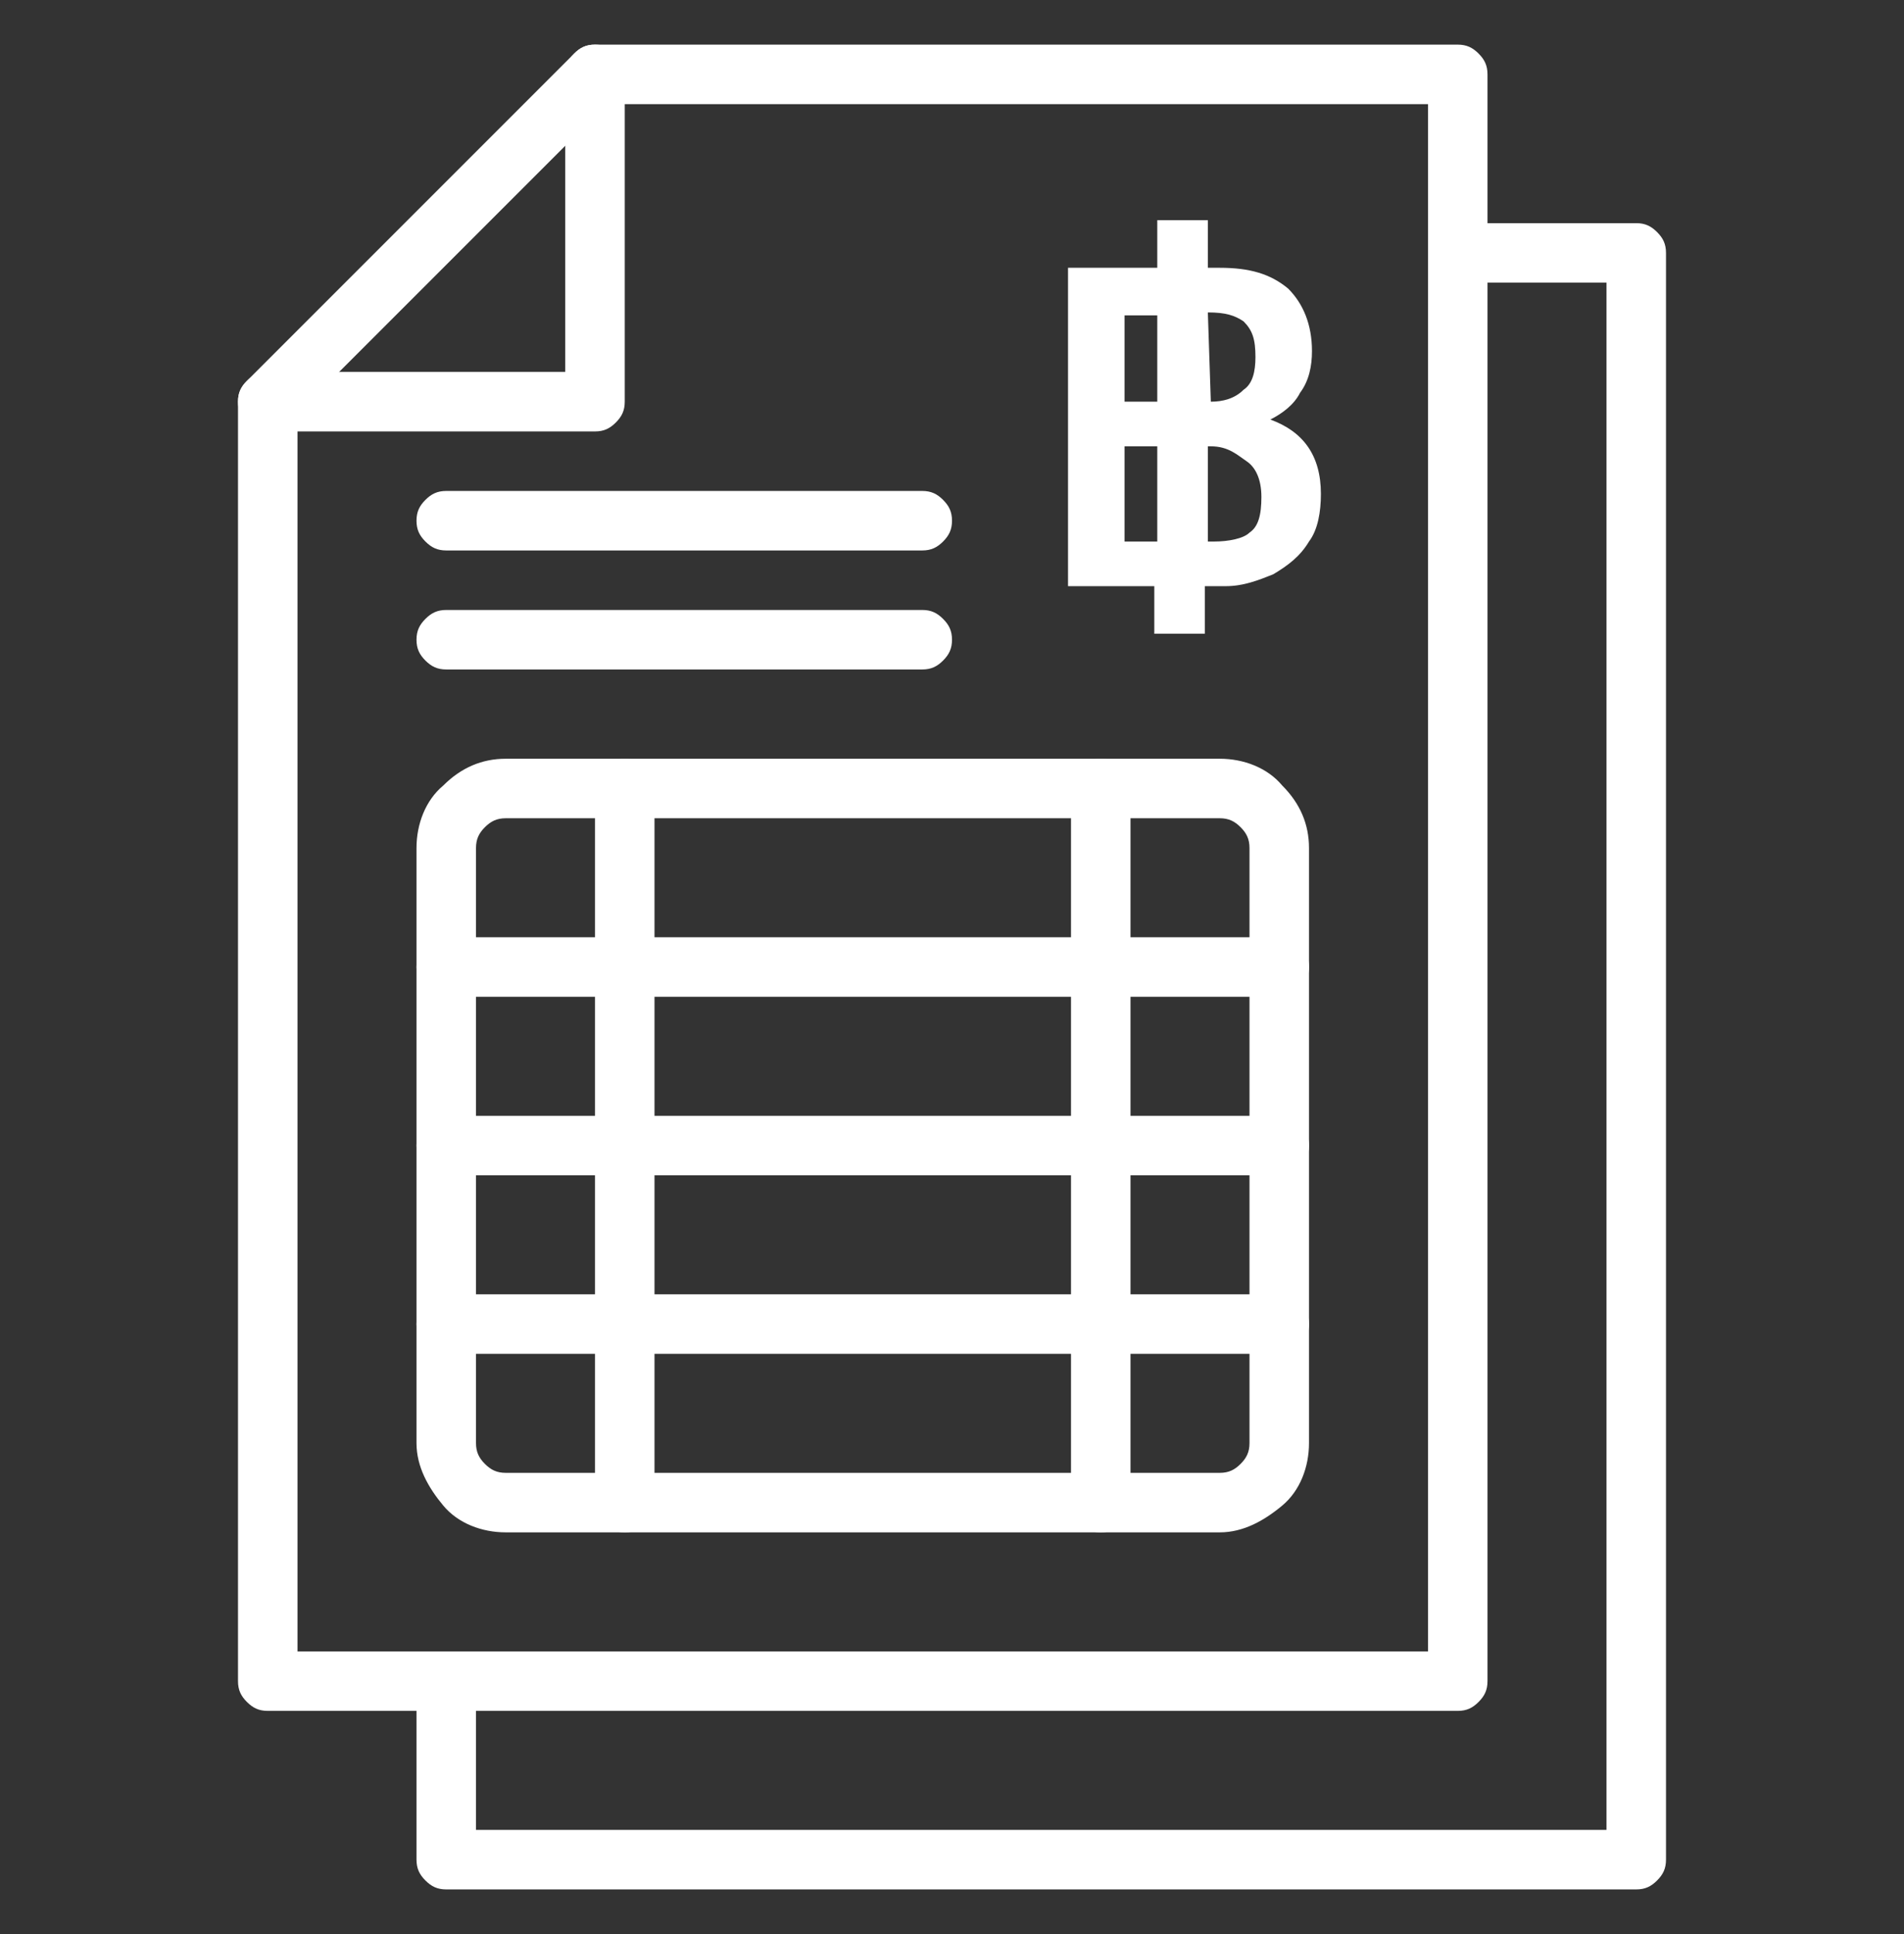
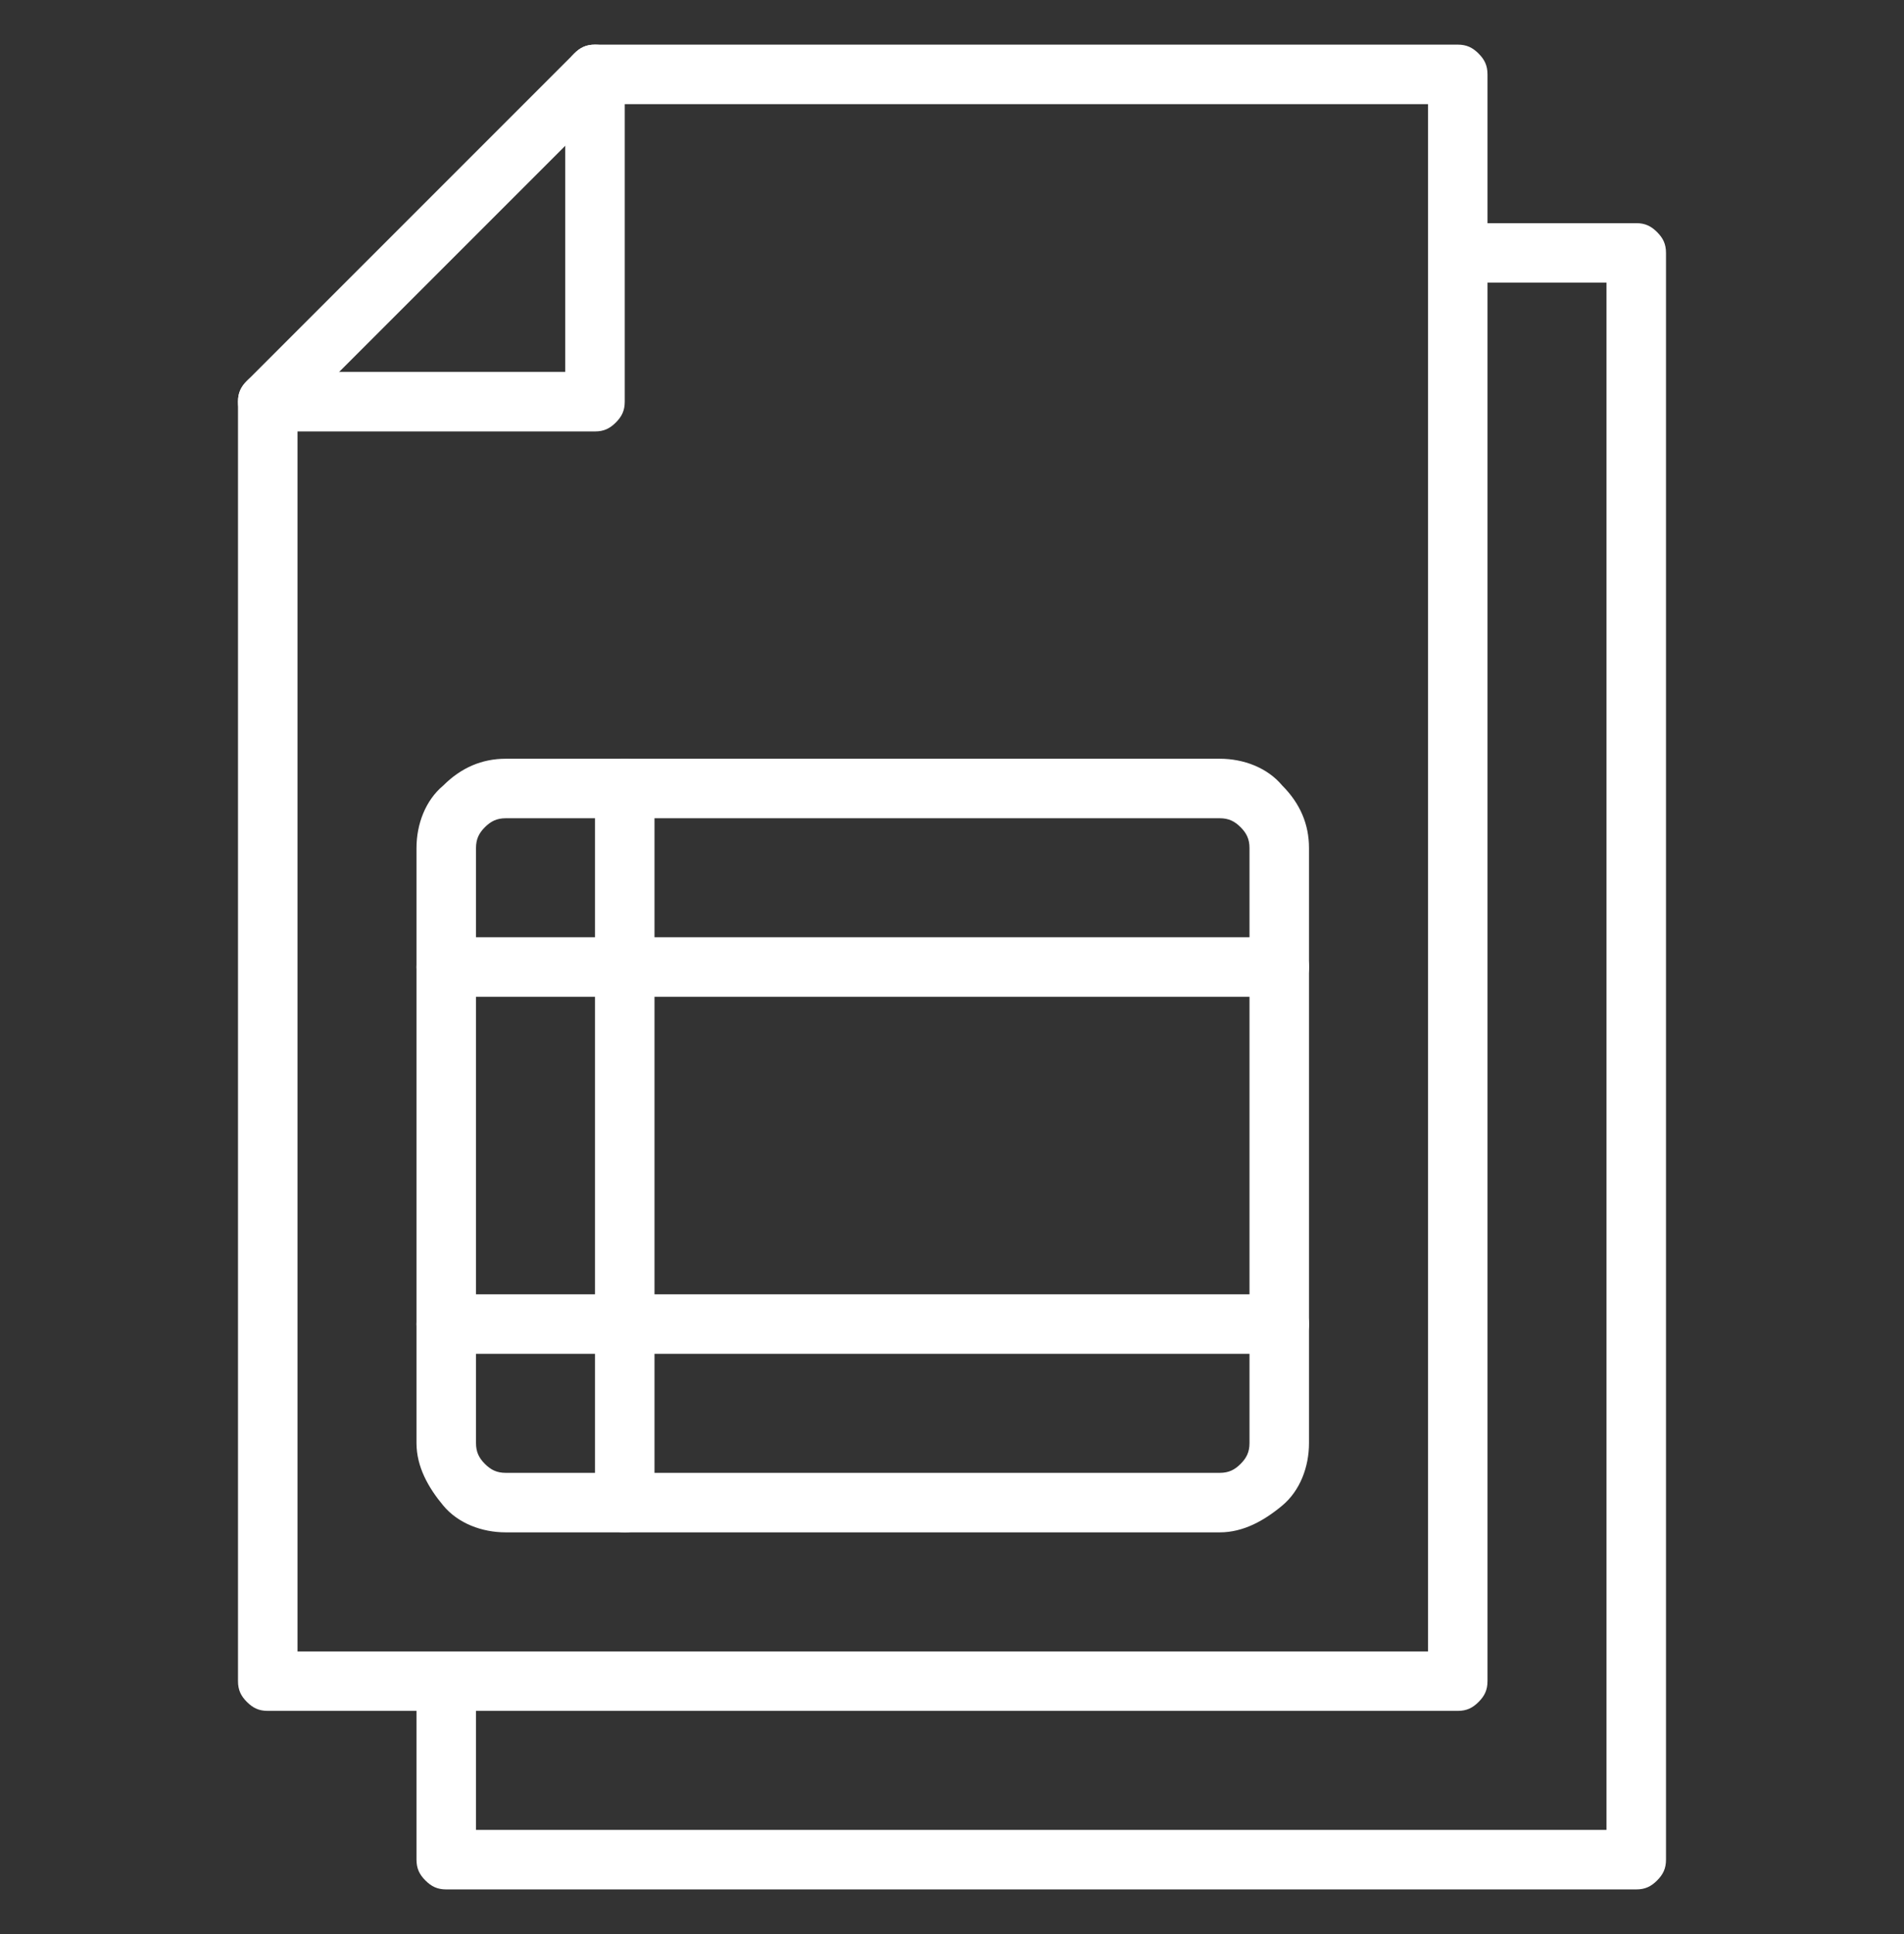
<svg xmlns="http://www.w3.org/2000/svg" version="1.1" id="Layer_1" x="0px" y="0px" viewBox="0 0 64 65" style="enable-background:new 0 0 64 65;" xml:space="preserve">
  <rect x="0" y="0" width="64" height="65" fill="#333333" stroke="none" />
  <style type="text/css">
	.st0{fill:#FFFFFF;}
</style>
  <g>
    <path class="st0" d="M20,14.5H9c-0.3,0-0.5-0.1-0.7-0.3C8.1,14,8,13.8,8,13.5c0-0.3,0.1-0.5,0.3-0.7c0.2-0.2,0.4-0.3,0.7-0.3h10   v-10c0-0.3,0.1-0.5,0.3-0.7s0.4-0.3,0.7-0.3s0.5,0.1,0.7,0.3S21,2.2,21,2.5v11c0,0.3-0.1,0.5-0.3,0.7C20.5,14.4,20.3,14.5,20,14.5z   " />
    <path class="st0" d="M43,45.5H15c-0.3,0-0.5-0.1-0.7-0.3C14.1,45,14,44.8,14,44.5c0-0.3,0.1-0.5,0.3-0.7s0.4-0.3,0.7-0.3h28   c0.3,0,0.5,0.1,0.7,0.3s0.3,0.4,0.3,0.7c0,0.3-0.1,0.5-0.3,0.7C43.5,45.4,43.3,45.5,43,45.5z" />
    <path class="st0" d="M21,51.5c-0.3,0-0.5-0.1-0.7-0.3C20.1,51,20,50.8,20,50.5v-24c0-0.3,0.1-0.5,0.3-0.7s0.4-0.3,0.7-0.3   s0.5,0.1,0.7,0.3s0.3,0.4,0.3,0.7v24c0,0.3-0.1,0.5-0.3,0.7C21.5,51.4,21.3,51.5,21,51.5z" />
    <g>
      <path class="st0" d="M55,63.5H15c-0.3,0-0.5-0.1-0.7-0.3C14.1,63,14,62.8,14,62.5v-6c0-0.3,0.1-0.5,0.3-0.7s0.4-0.3,0.7-0.3    s0.5,0.1,0.7,0.3s0.3,0.4,0.3,0.7v5h38v-52h-5c-0.3,0-0.5-0.1-0.7-0.3C48.1,9,48,8.8,48,8.5c0-0.3,0.1-0.5,0.3-0.7    s0.4-0.3,0.7-0.3h6c0.3,0,0.5,0.1,0.7,0.3S56,8.2,56,8.5v54c0,0.3-0.1,0.5-0.3,0.7C55.5,63.4,55.3,63.5,55,63.5z" />
      <path class="st0" d="M49,57.5H9c-0.3,0-0.5-0.1-0.7-0.3C8.1,57,8,56.8,8,56.5v-43c0-0.3,0.1-0.5,0.3-0.7l11-11    c0.2-0.2,0.4-0.3,0.7-0.3h29c0.3,0,0.5,0.1,0.7,0.3S50,2.2,50,2.5v54c0,0.3-0.1,0.5-0.3,0.7C49.5,57.4,49.3,57.5,49,57.5z     M10,55.5h38v-52H20.4L10,13.9V55.5z" />
-       <path class="st0" d="M31,18.5H15c-0.3,0-0.5-0.1-0.7-0.3C14.1,18,14,17.8,14,17.5s0.1-0.5,0.3-0.7s0.4-0.3,0.7-0.3h16    c0.3,0,0.5,0.1,0.7,0.3s0.3,0.4,0.3,0.7s-0.1,0.5-0.3,0.7C31.5,18.4,31.3,18.5,31,18.5z" />
-       <path class="st0" d="M31,22.5H15c-0.3,0-0.5-0.1-0.7-0.3C14.1,22,14,21.8,14,21.5s0.1-0.5,0.3-0.7s0.4-0.3,0.7-0.3h16    c0.3,0,0.5,0.1,0.7,0.3s0.3,0.4,0.3,0.7s-0.1,0.5-0.3,0.7C31.5,22.4,31.3,22.5,31,22.5z" />
      <path class="st0" d="M41,51.5H17c-0.8,0-1.6-0.3-2.1-0.9S14,49.3,14,48.5v-20c0-0.8,0.3-1.6,0.9-2.1c0.6-0.6,1.3-0.9,2.1-0.9h24    c0.8,0,1.6,0.3,2.1,0.9c0.6,0.6,0.9,1.3,0.9,2.1v20c0,0.8-0.3,1.6-0.9,2.1S41.8,51.5,41,51.5z M17,27.5c-0.3,0-0.5,0.1-0.7,0.3    S16,28.2,16,28.5v20c0,0.3,0.1,0.5,0.3,0.7c0.2,0.2,0.4,0.3,0.7,0.3h24c0.3,0,0.5-0.1,0.7-0.3c0.2-0.2,0.3-0.4,0.3-0.7v-20    c0-0.3-0.1-0.5-0.3-0.7s-0.4-0.3-0.7-0.3H17z" />
      <path class="st0" d="M43,33.5H15c-0.3,0-0.5-0.1-0.7-0.3C14.1,33,14,32.8,14,32.5c0-0.3,0.1-0.5,0.3-0.7s0.4-0.3,0.7-0.3h28    c0.3,0,0.5,0.1,0.7,0.3s0.3,0.4,0.3,0.7c0,0.3-0.1,0.5-0.3,0.7C43.5,33.4,43.3,33.5,43,33.5z" />
-       <path class="st0" d="M43,39.5H15c-0.3,0-0.5-0.1-0.7-0.3C14.1,39,14,38.8,14,38.5c0-0.3,0.1-0.5,0.3-0.7s0.4-0.3,0.7-0.3h28    c0.3,0,0.5,0.1,0.7,0.3s0.3,0.4,0.3,0.7c0,0.3-0.1,0.5-0.3,0.7C43.5,39.4,43.3,39.5,43,39.5z" />
-       <path class="st0" d="M37,51.5c-0.3,0-0.5-0.1-0.7-0.3C36.1,51,36,50.8,36,50.5v-24c0-0.3,0.1-0.5,0.3-0.7s0.4-0.3,0.7-0.3    s0.5,0.1,0.7,0.3s0.3,0.4,0.3,0.7v24c0,0.3-0.1,0.5-0.3,0.7C37.5,51.4,37.3,51.5,37,51.5z" />
      <g>
-         <path class="st0" d="M38.9,19.7h-3V9h3V7.4h1.7V9H41c1,0,1.7,0.2,2.3,0.7c0.5,0.5,0.8,1.2,0.8,2.1c0,0.5-0.1,1-0.4,1.4     c-0.2,0.4-0.6,0.7-1,0.9c1.1,0.4,1.7,1.2,1.7,2.5c0,0.6-0.1,1.2-0.4,1.6c-0.3,0.5-0.7,0.8-1.2,1.1c-0.5,0.2-1,0.4-1.6,0.4h-0.7     v1.6h-1.7V19.7z M38.9,13.5v-2.9h-1.1v2.9H38.9z M38.9,18.2V15h-1.1v3.2H38.9z M40.7,13.5c0.4,0,0.8-0.1,1.1-0.4     c0.3-0.2,0.4-0.6,0.4-1.1c0-0.6-0.1-0.9-0.4-1.2c-0.3-0.2-0.6-0.3-1.2-0.3L40.7,13.5L40.7,13.5z M40.8,18.2c0.5,0,1-0.1,1.2-0.3     c0.3-0.2,0.4-0.6,0.4-1.2c0-0.6-0.2-1-0.5-1.2S41.3,15,40.7,15h-0.1v3.2H40.8z" />
-       </g>
+         </g>
    </g>
  </g>
</svg>